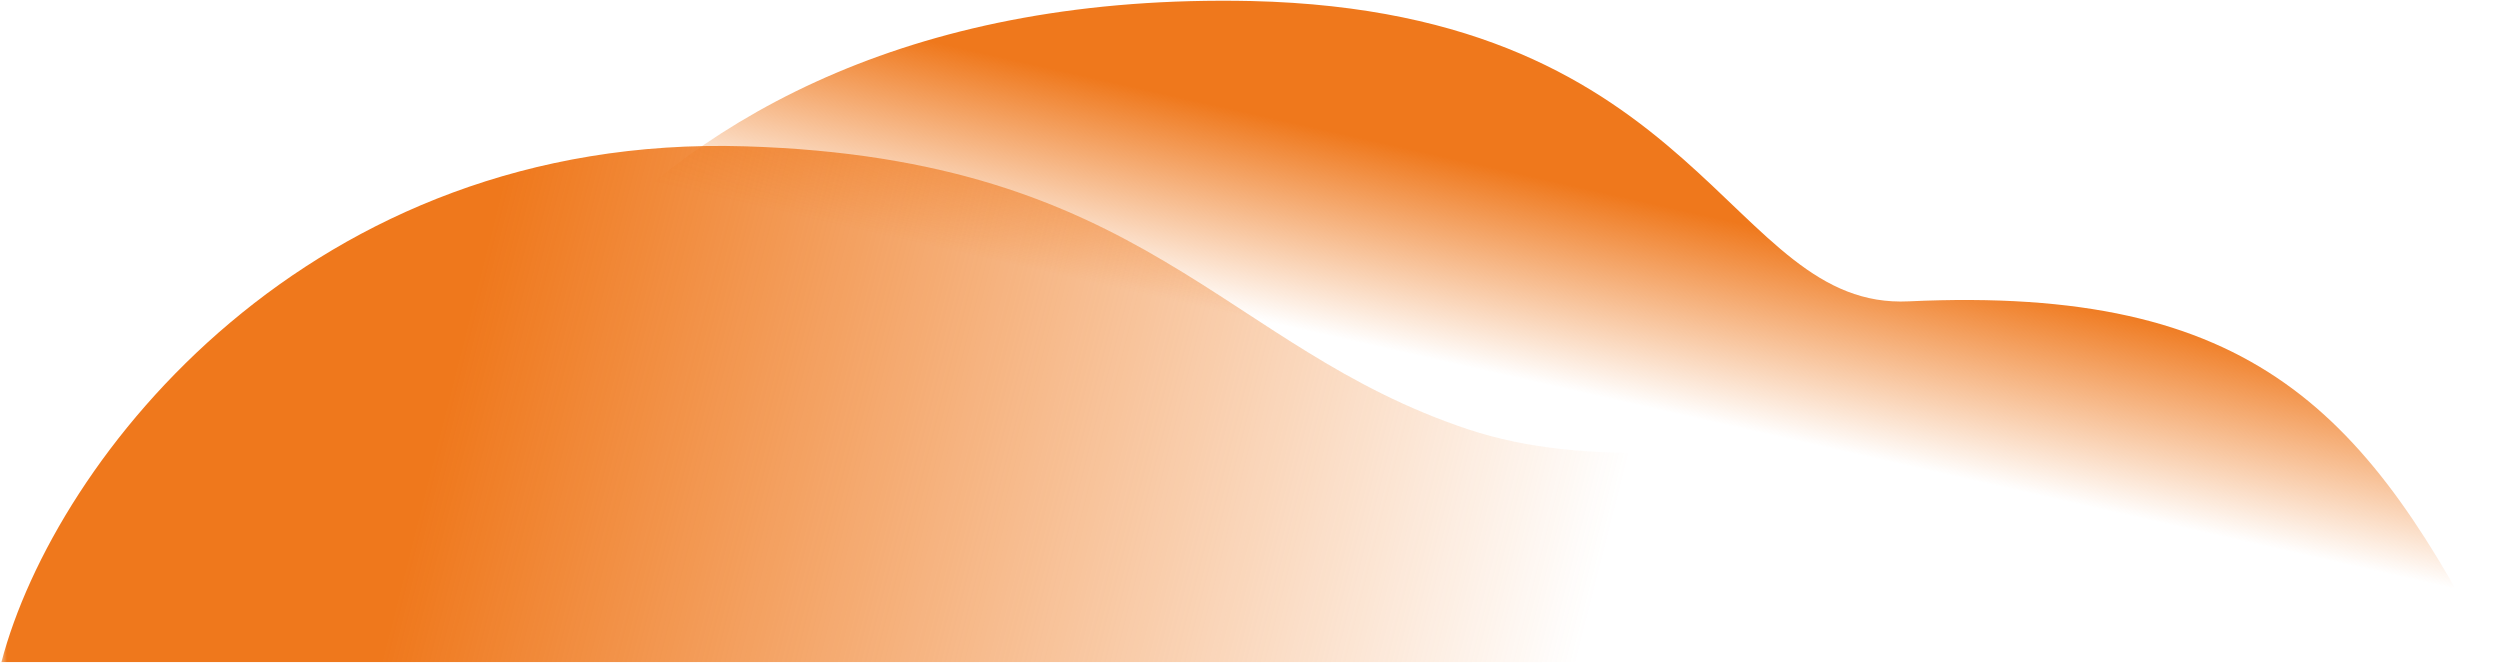
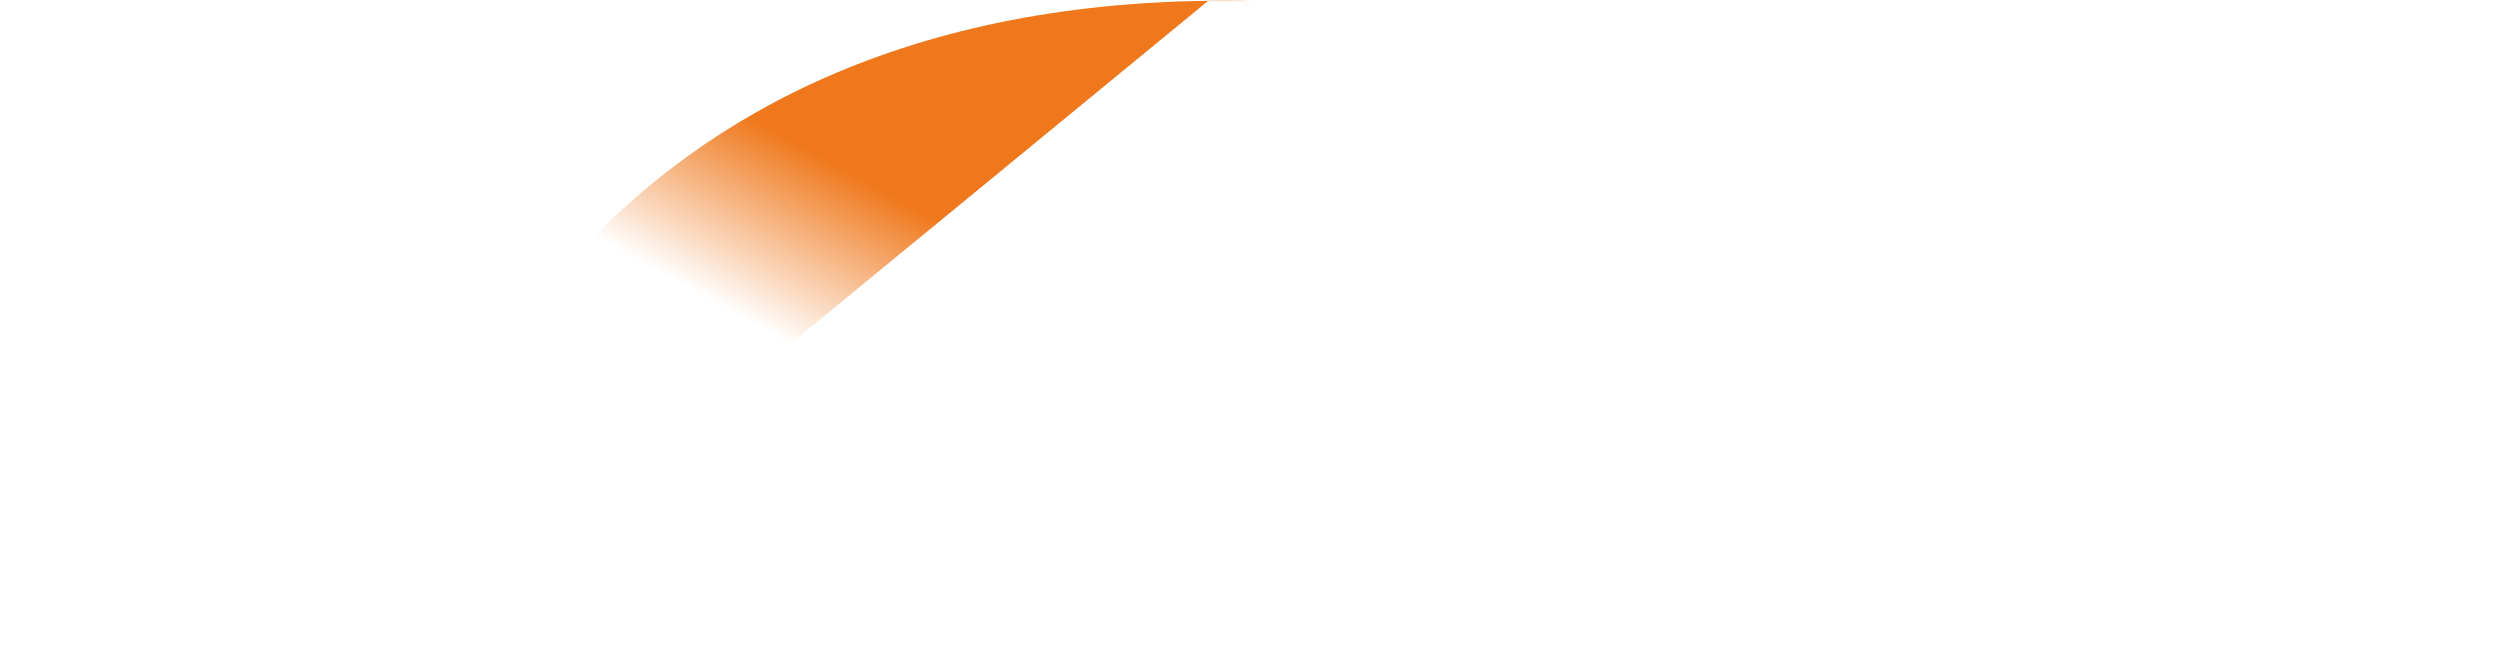
<svg xmlns="http://www.w3.org/2000/svg" xmlns:xlink="http://www.w3.org/1999/xlink" width="179" height="48" viewBox="0 0 179 48">
  <defs>
    <path id="a" d="M0 0h179v61H0z" />
    <linearGradient id="c" x1="63.941%" x2="49.854%" y1="34.645%" y2="54.879%">
      <stop offset="0%" stop-color="#EF781C" />
      <stop offset="100%" stop-color="#EF781C" stop-opacity="0" />
    </linearGradient>
    <linearGradient id="d" x1="18.037%" x2="65.382%" y1="49.974%" y2="52.629%">
      <stop offset="0%" stop-color="#EF781C" />
      <stop offset="100%" stop-color="#EF781C" stop-opacity="0" />
    </linearGradient>
  </defs>
  <g fill="none" fill-rule="evenodd" transform="translate(0 -13)">
    <mask id="b" fill="#fff">
      <use xlink:href="#a" />
    </mask>
    <g fill-rule="nonzero" mask="url(#b)">
-       <path fill="url(#c)" d="M28.173 47.944C28.346 34.376 41.844-.951 89.606.074c32.534.767 34.091 22.142 47.07 21.502 24.747-1.151 32.88 7.936 42.225 26.368H86.49" transform="translate(0 13)" />
-       <path fill="url(#d)" d="M.103 47.402c3.84-14.611 22.082-37.878 53.233-36.926 28.803.874 34.137 14.374 51.74 20.25 17.601 5.876 39.044-6.75 59.313 10.323 9.708 8.259 14.508 6.353 14.508 6.353" transform="translate(0 13)" />
+       <path fill="url(#c)" d="M28.173 47.944C28.346 34.376 41.844-.951 89.606.074H86.49" transform="translate(0 13)" />
    </g>
  </g>
</svg>